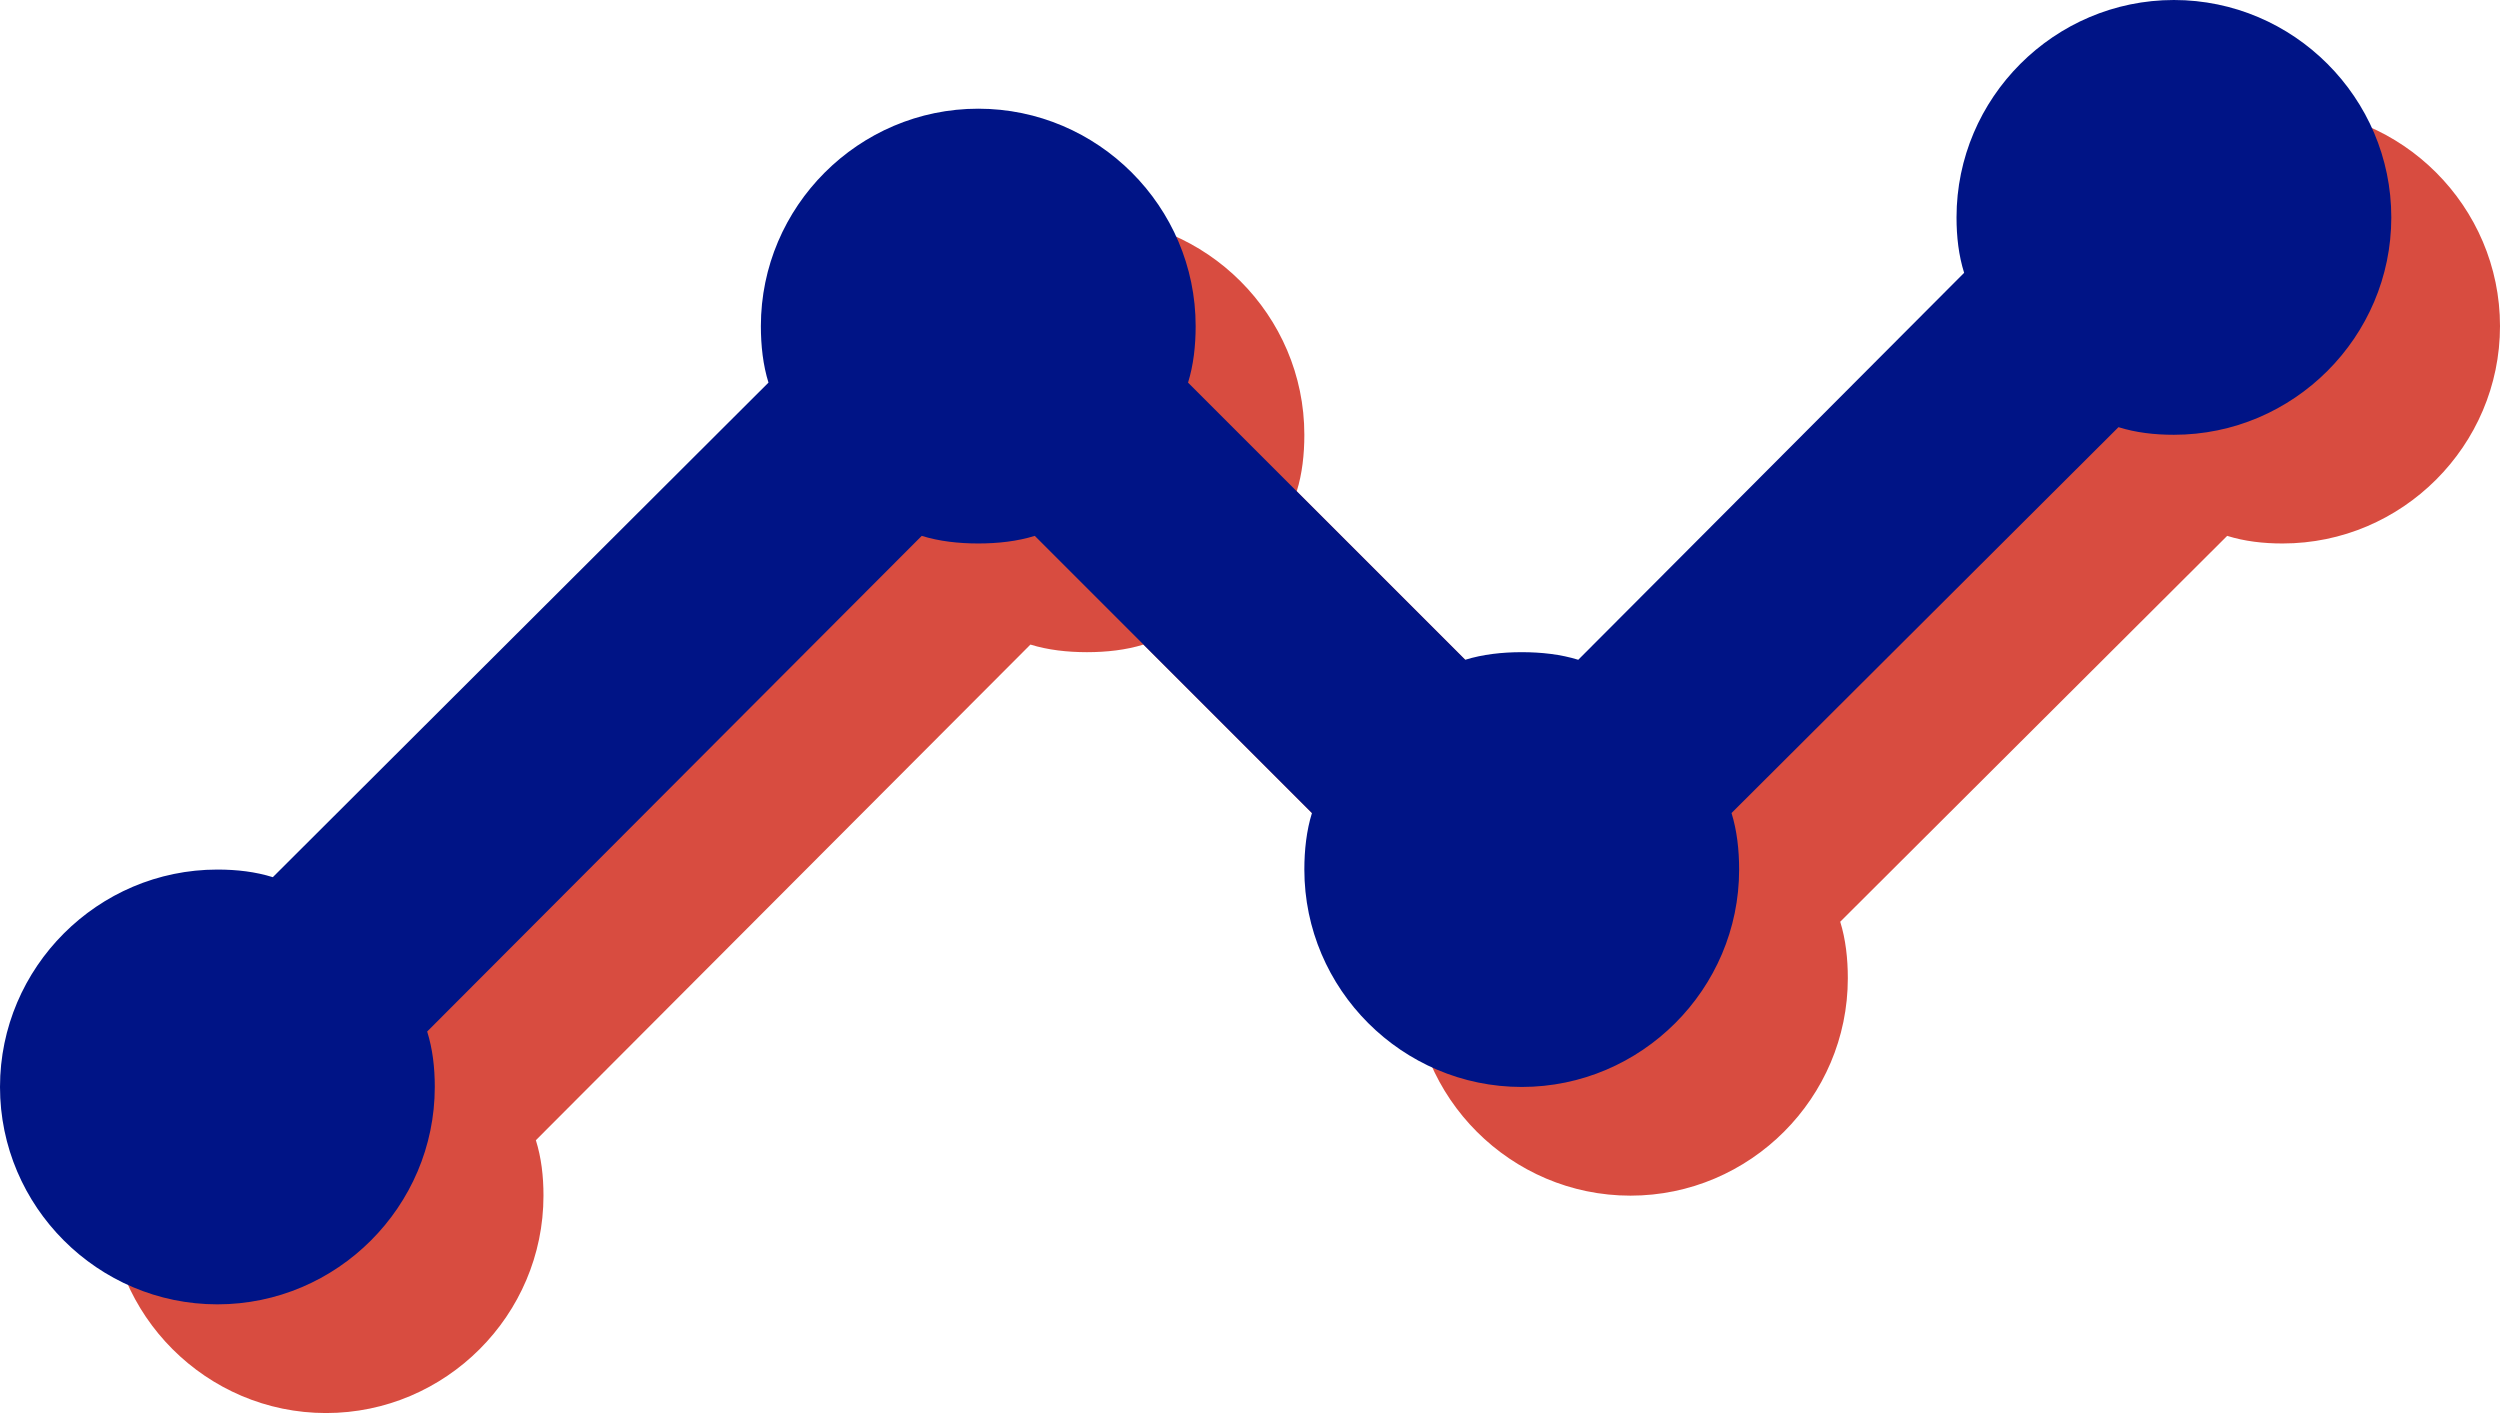
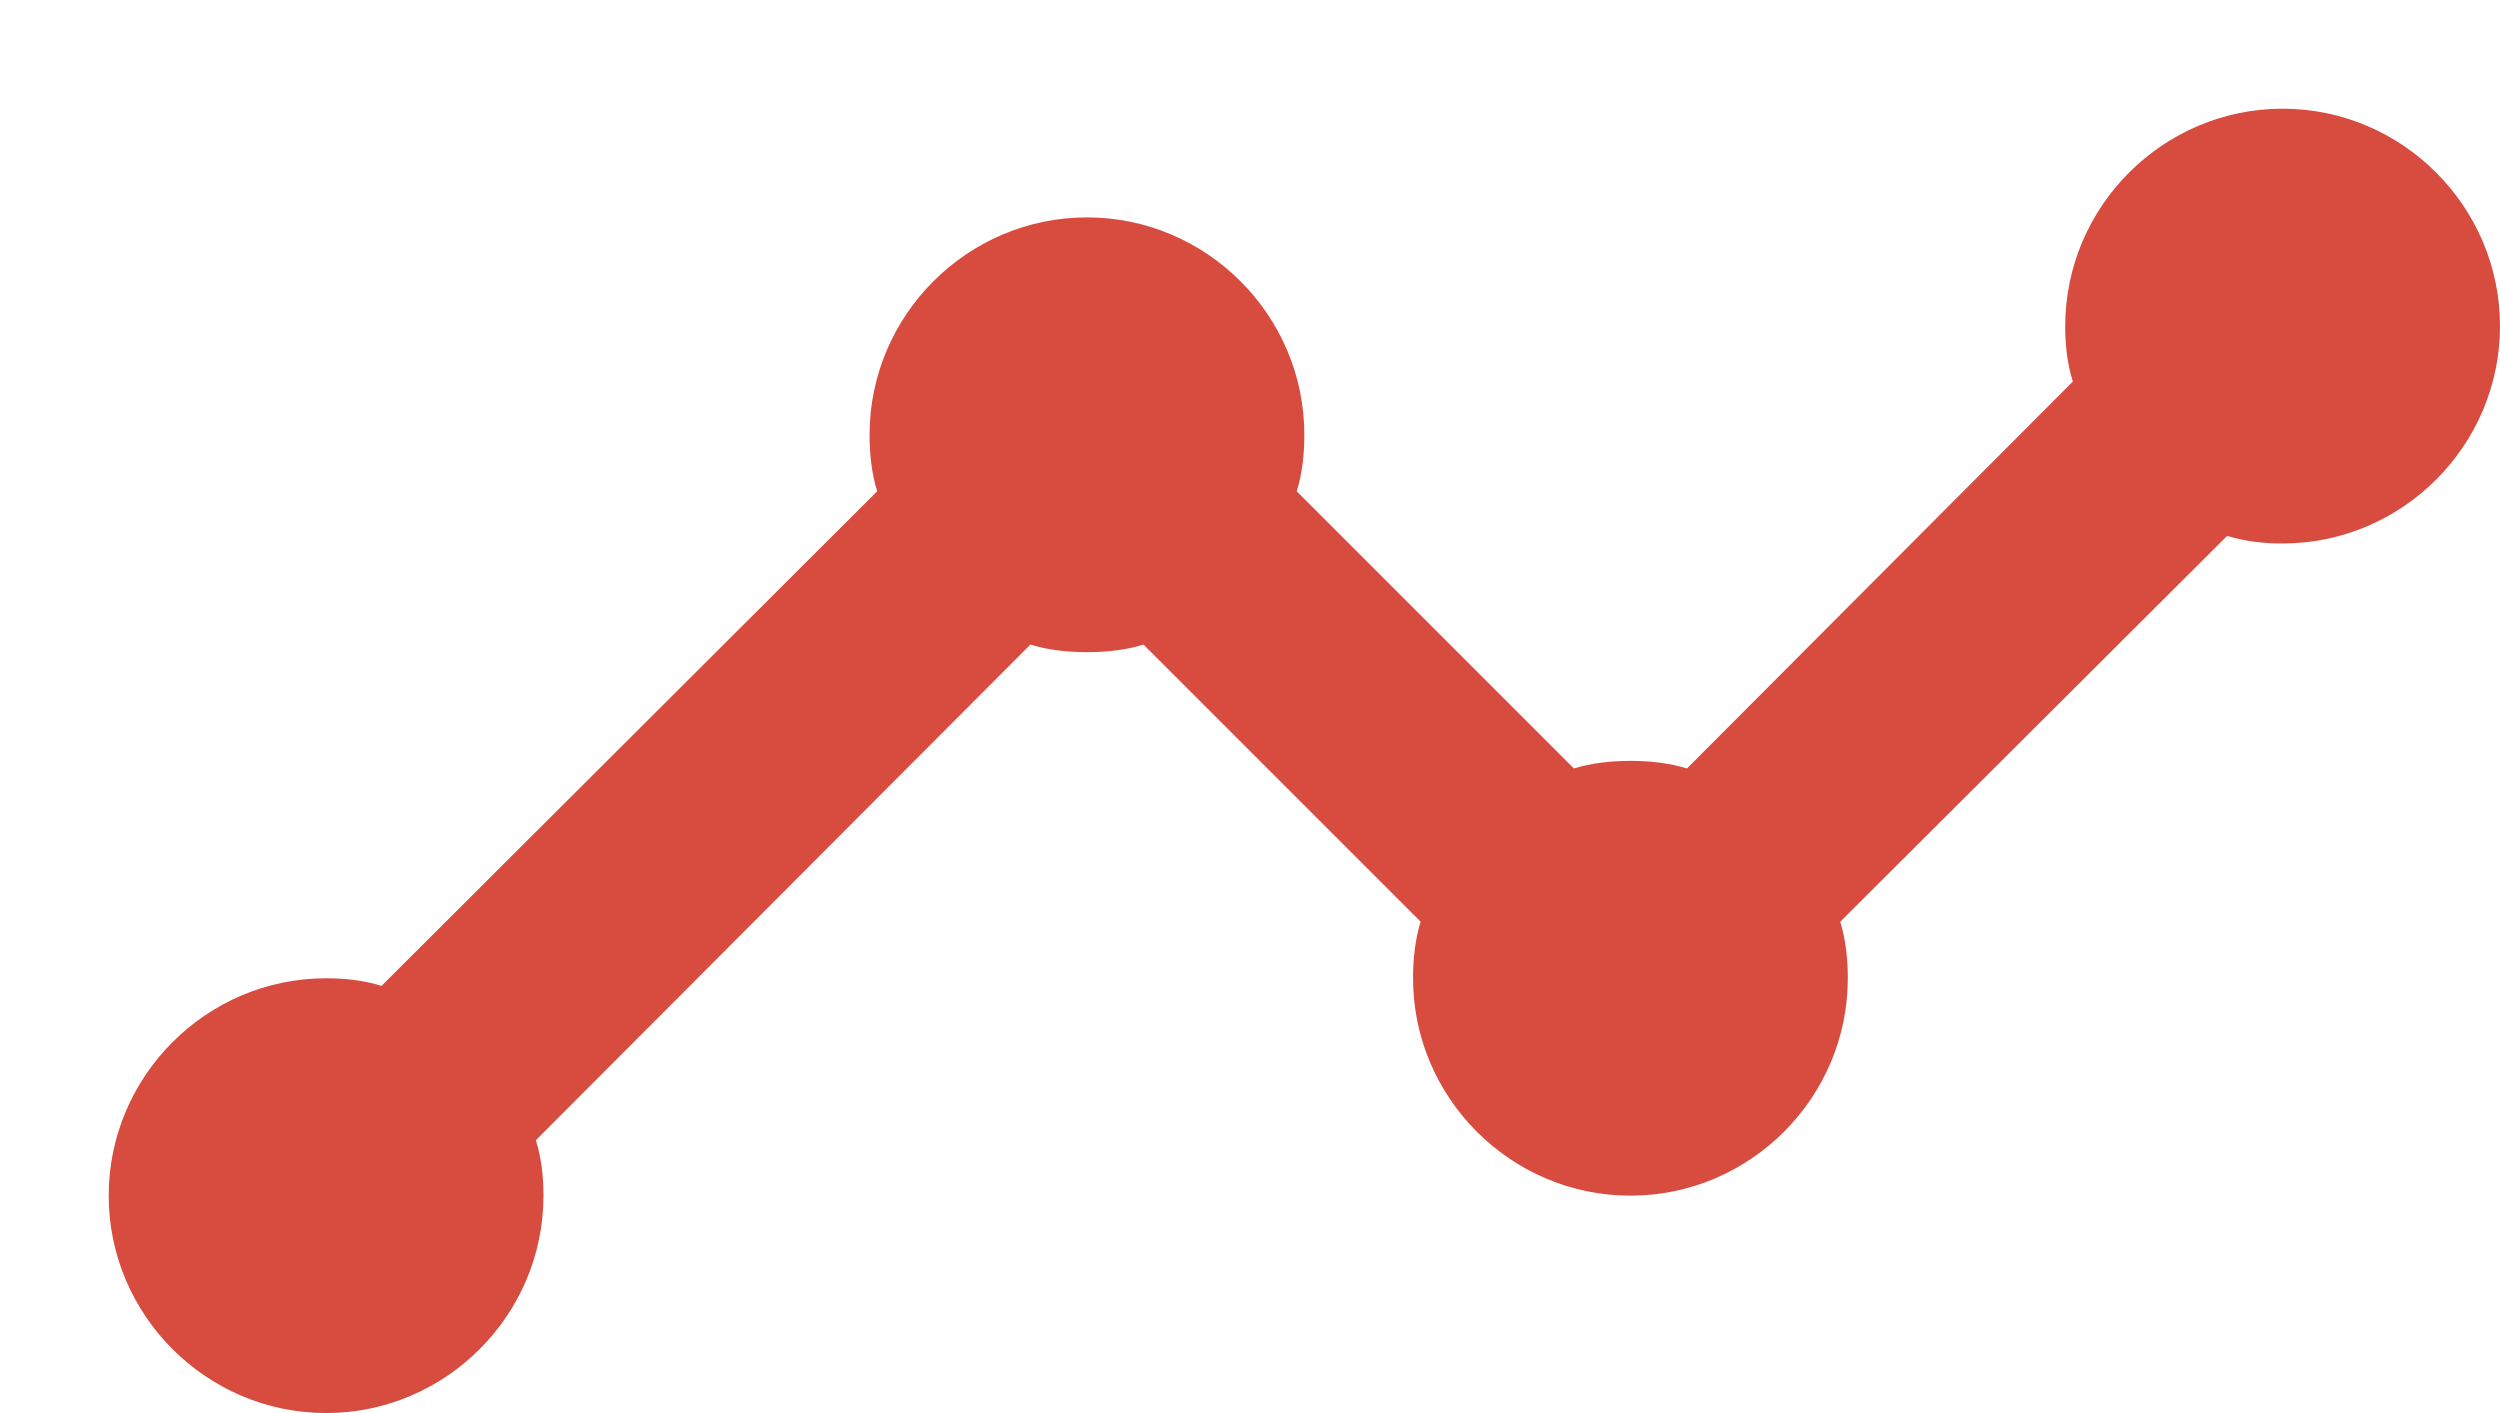
<svg xmlns="http://www.w3.org/2000/svg" width="23" height="13" viewBox="0 0 23 13" fill="none">
  <path d="M23 3C23 4.1 22.1 5 21 5C20.82 5 20.65 4.98 20.49 4.93L16.93 8.48C16.98 8.64 17 8.82 17 9C17 10.1 16.1 11 15 11C13.9 11 13 10.1 13 9C13 8.82 13.02 8.64 13.07 8.48L10.52 5.93C10.36 5.98 10.18 6 10 6C9.82 6 9.64 5.98 9.48 5.93L4.93 10.49C4.98 10.65 5 10.82 5 11C5 12.1 4.1 13 3 13C1.9 13 1 12.1 1 11C1 9.9 1.9 9 3 9C3.18 9 3.35 9.02 3.51 9.07L8.07 4.52C8.02 4.36 8 4.18 8 4C8 2.9 8.9 2 10 2C11.1 2 12 2.9 12 4C12 4.18 11.98 4.36 11.93 4.52L14.48 7.07C14.64 7.02 14.82 7 15 7C15.18 7 15.36 7.02 15.52 7.07L19.07 3.51C19.02 3.35 19 3.18 19 3C19 1.9 19.9 1 21 1C22.1 1 23 1.9 23 3Z" fill="#D84C40" />
-   <path d="M22 2C22 3.1 21.1 4 20 4C19.82 4 19.65 3.98 19.49 3.93L15.93 7.48C15.98 7.64 16 7.82 16 8C16 9.1 15.1 10 14 10C12.9 10 12 9.1 12 8C12 7.82 12.02 7.64 12.07 7.48L9.52 4.93C9.36 4.98 9.18 5 9 5C8.82 5 8.64 4.98 8.48 4.93L3.93 9.49C3.98 9.65 4 9.82 4 10C4 11.1 3.1 12 2 12C0.9 12 0 11.1 0 10C0 8.9 0.9 8 2 8C2.18 8 2.35 8.02 2.51 8.07L7.07 3.52C7.02 3.36 7 3.18 7 3C7 1.9 7.9 1 9 1C10.1 1 11 1.9 11 3C11 3.18 10.98 3.36 10.93 3.52L13.48 6.07C13.64 6.02 13.82 6 14 6C14.18 6 14.36 6.02 14.52 6.07L18.07 2.51C18.02 2.35 18 2.18 18 2C18 0.9 18.9 0 20 0C21.1 0 22 0.9 22 2Z" fill="#001486" />
</svg>